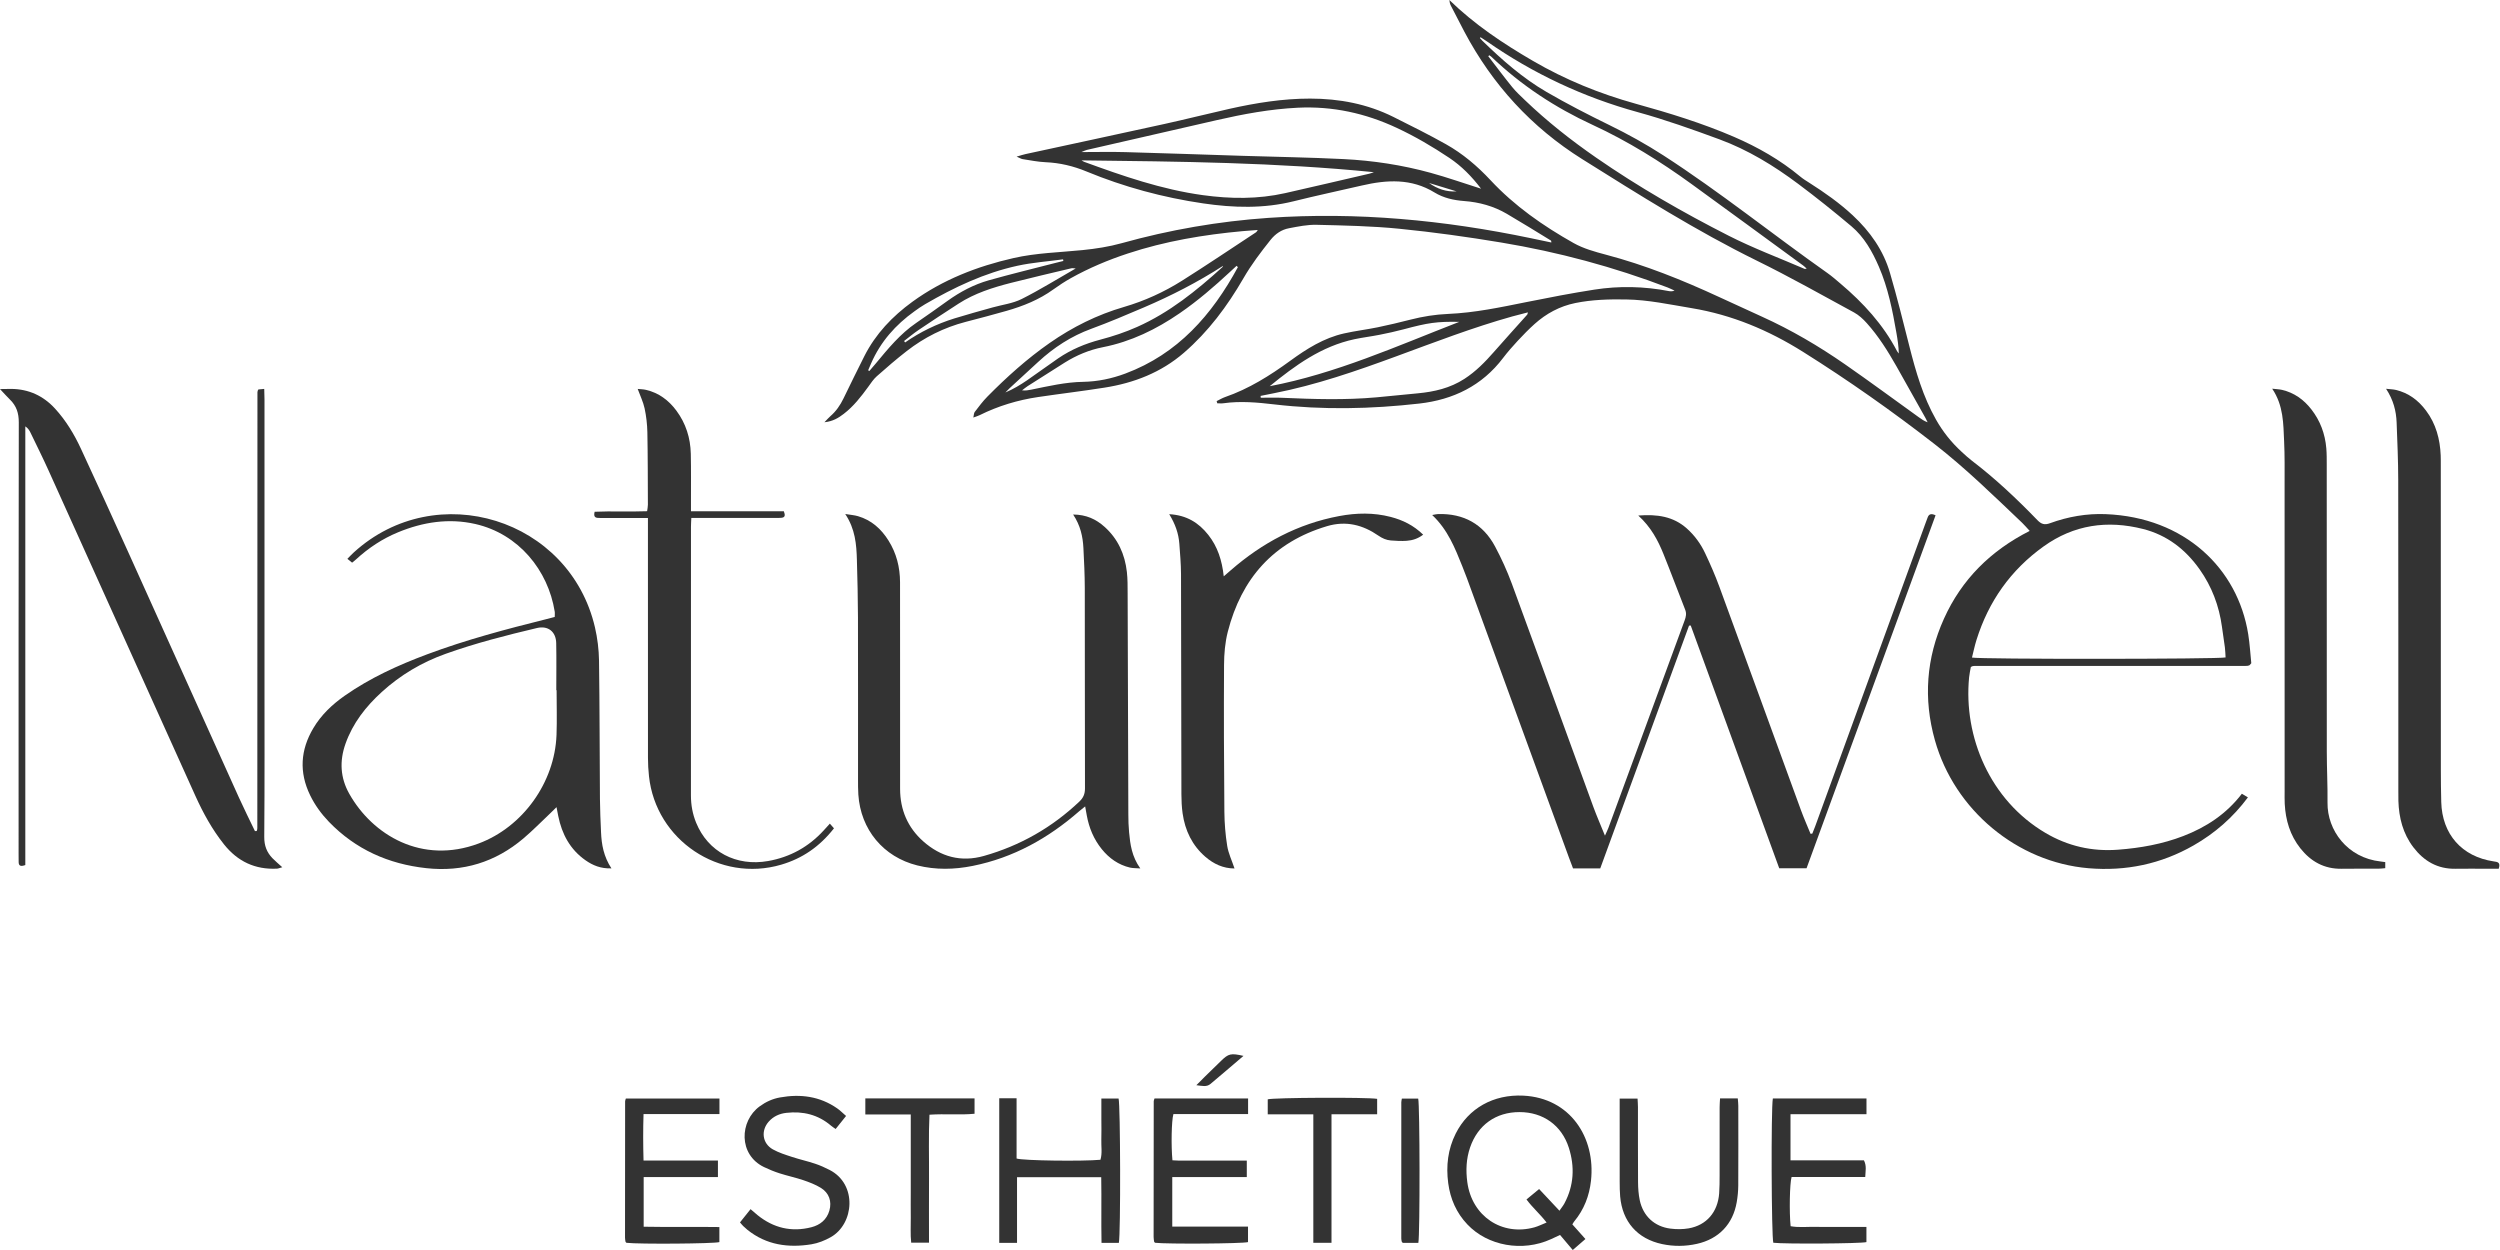
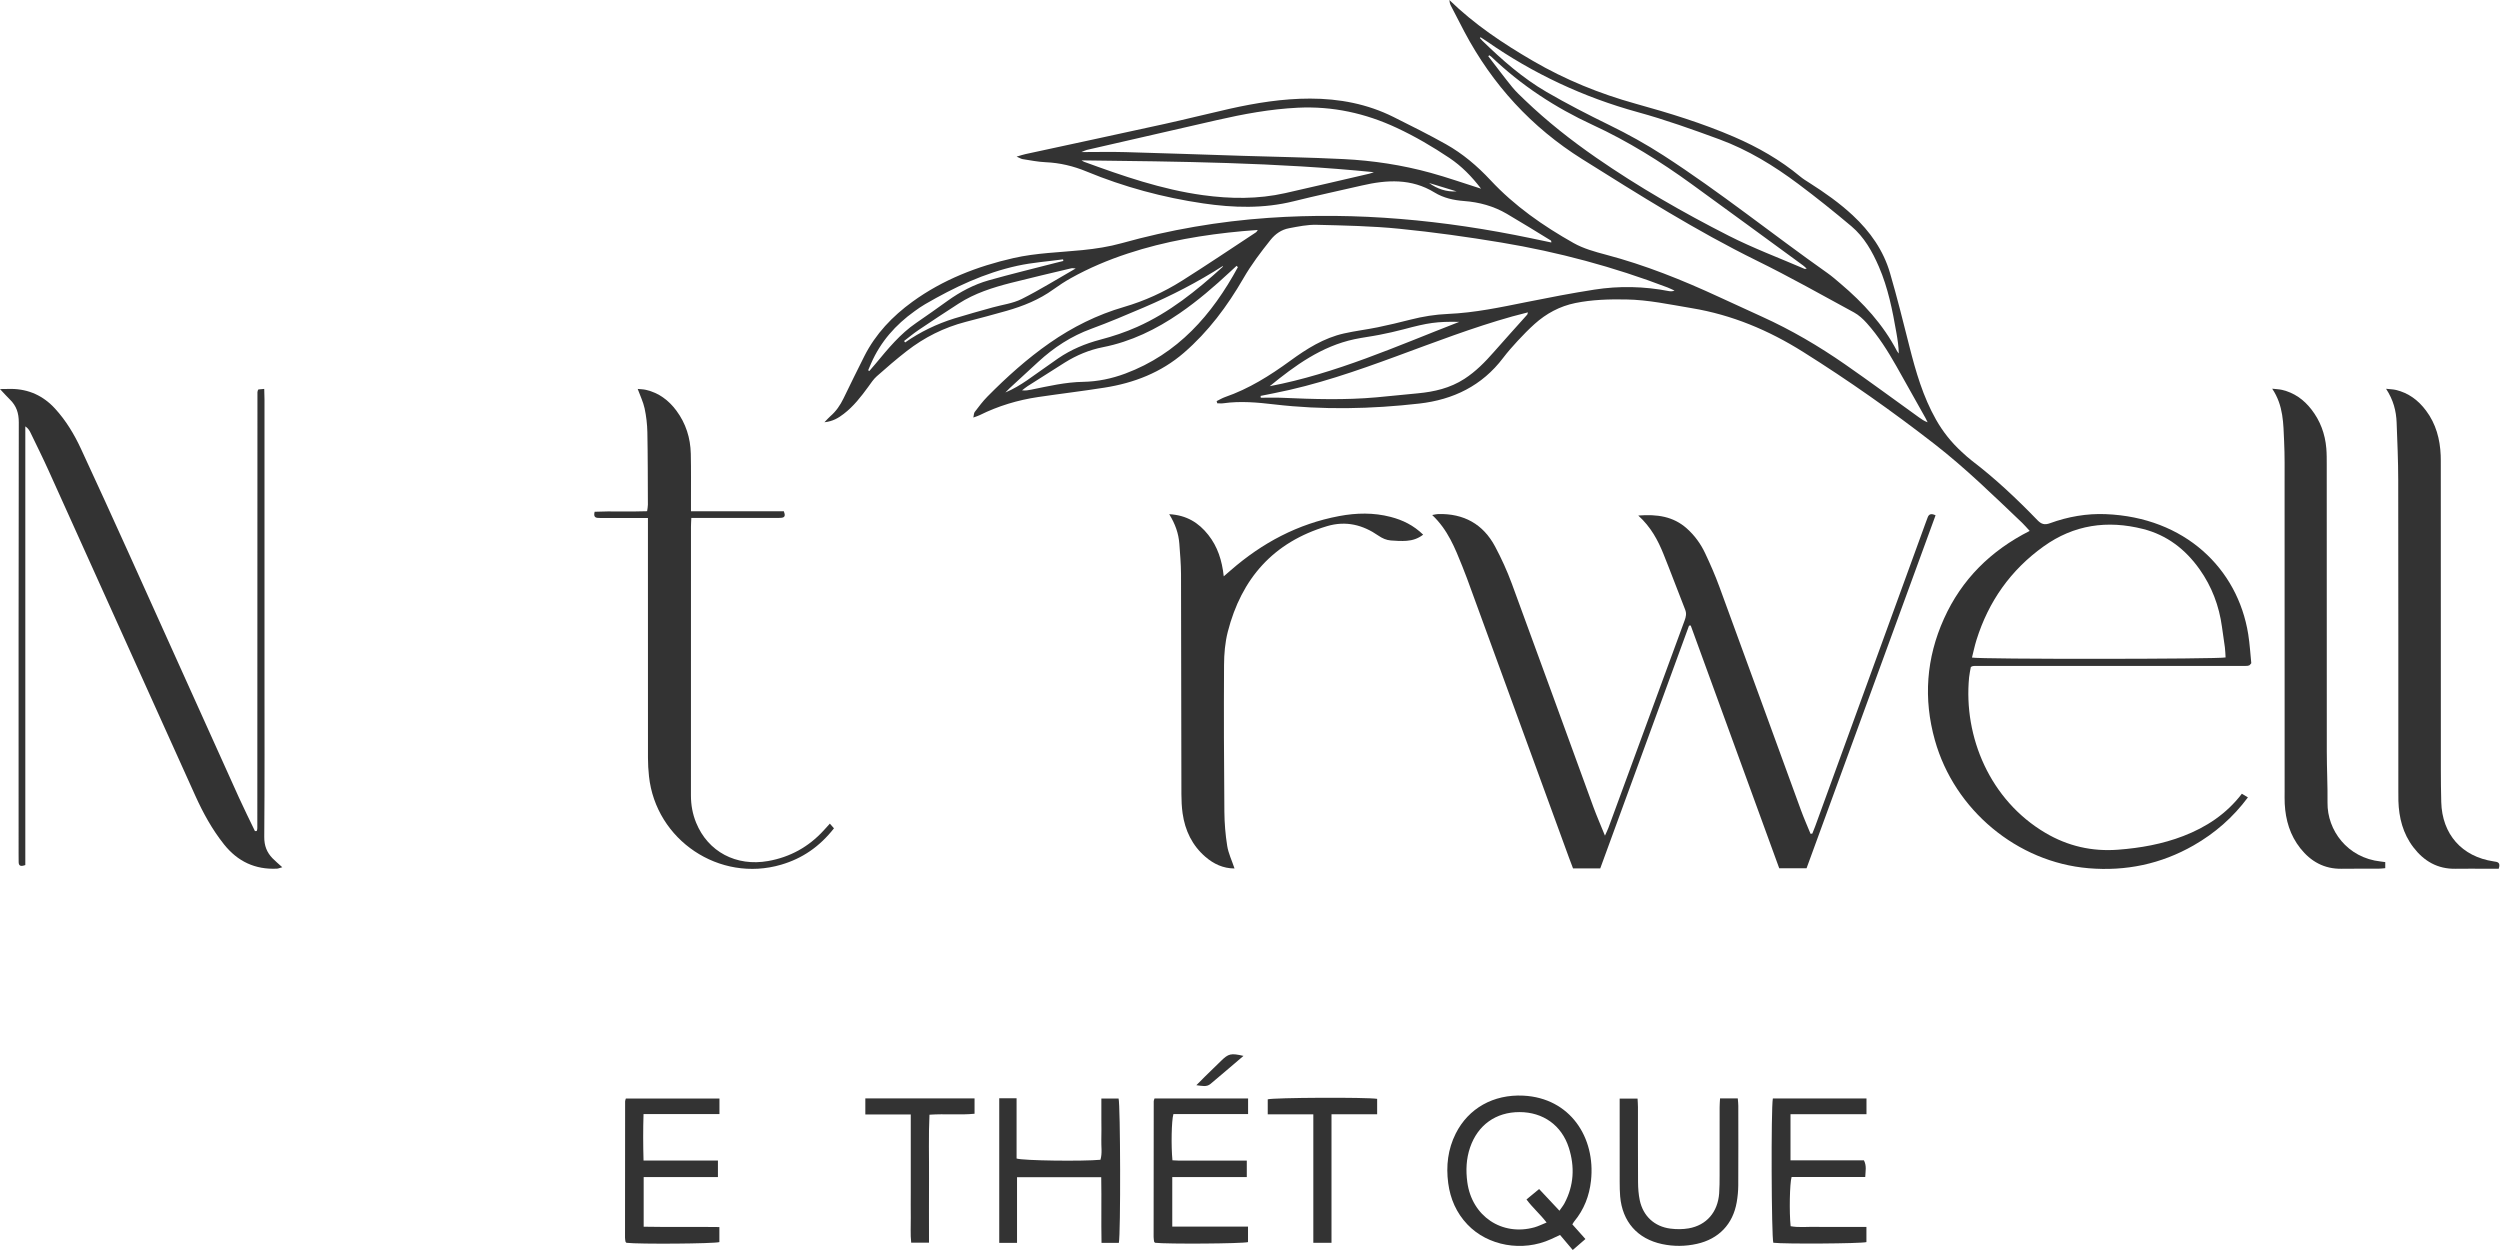
<svg xmlns="http://www.w3.org/2000/svg" width="128" height="64" viewBox="0 0 128 64" fill="none">
  <path d="M62.294 20.536C62.436 20.467 62.572 20.383 62.72 20.331C63.945 19.908 65.024 19.228 66.064 18.47C66.903 17.858 67.781 17.304 68.813 17.072C69.384 16.943 69.967 16.875 70.54 16.757C71.1 16.642 71.656 16.508 72.208 16.367C72.844 16.204 73.485 16.101 74.142 16.073C75.507 16.015 76.841 15.731 78.176 15.462C79.323 15.231 80.474 15.009 81.63 14.829C82.904 14.63 84.183 14.659 85.452 14.905C85.541 14.922 85.632 14.92 85.737 14.878C85.617 14.824 85.5 14.764 85.377 14.717C82.62 13.665 79.781 12.903 76.873 12.419C75.141 12.13 73.399 11.887 71.652 11.713C70.245 11.572 68.825 11.545 67.409 11.51C66.939 11.498 66.462 11.598 65.996 11.686C65.611 11.758 65.297 11.975 65.049 12.286C64.549 12.914 64.068 13.548 63.662 14.251C62.841 15.671 61.865 16.983 60.614 18.064C59.446 19.074 58.059 19.61 56.551 19.847C55.421 20.026 54.285 20.16 53.154 20.328C52.111 20.483 51.109 20.784 50.161 21.255C50.078 21.297 49.987 21.322 49.835 21.378C49.865 21.248 49.861 21.151 49.906 21.092C50.114 20.822 50.317 20.546 50.556 20.305C51.543 19.305 52.587 18.367 53.742 17.561C54.913 16.745 56.173 16.116 57.548 15.716C58.599 15.409 59.594 14.956 60.518 14.373C61.797 13.567 63.051 12.72 64.314 11.89C64.334 11.876 64.346 11.848 64.399 11.774C64.117 11.796 63.872 11.812 63.629 11.834C61.63 12.017 59.659 12.347 57.747 12.978C56.735 13.311 55.757 13.723 54.827 14.242C54.519 14.415 54.221 14.61 53.935 14.816C53.206 15.344 52.389 15.672 51.532 15.917C50.838 16.115 50.141 16.299 49.443 16.48C48.332 16.769 47.327 17.273 46.424 17.975C45.897 18.385 45.391 18.821 44.892 19.264C44.722 19.414 44.592 19.614 44.457 19.801C44.087 20.309 43.704 20.804 43.2 21.19C42.931 21.396 42.648 21.574 42.211 21.619C42.349 21.478 42.424 21.387 42.512 21.312C42.807 21.058 43.019 20.747 43.188 20.399C43.538 19.677 43.892 18.955 44.253 18.238C44.831 17.094 45.691 16.193 46.719 15.447C48.278 14.317 50.031 13.637 51.897 13.212C53.06 12.948 54.246 12.924 55.425 12.805C56.099 12.737 56.779 12.633 57.431 12.451C59.894 11.764 62.396 11.332 64.945 11.155C69.478 10.841 73.951 11.269 78.387 12.197C78.731 12.269 79.076 12.341 79.43 12.416C79.421 12.362 79.425 12.326 79.412 12.319C78.657 11.857 77.906 11.39 77.142 10.943C76.473 10.553 75.74 10.351 74.968 10.293C74.431 10.253 73.909 10.138 73.449 9.856C72.264 9.129 71.011 9.201 69.732 9.497C68.564 9.767 67.392 10.016 66.23 10.306C64.692 10.688 63.149 10.641 61.603 10.414C59.547 10.112 57.552 9.574 55.629 8.78C54.954 8.501 54.262 8.336 53.53 8.305C53.138 8.288 52.748 8.207 52.358 8.147C52.282 8.136 52.213 8.088 52.05 8.019C52.261 7.958 52.383 7.916 52.508 7.889C54.876 7.375 57.246 6.87 59.612 6.349C60.729 6.104 61.838 5.822 62.953 5.571C64.311 5.267 65.683 5.047 67.079 5.048C68.571 5.049 70.007 5.32 71.35 5.991C72.251 6.441 73.153 6.891 74.032 7.384C74.892 7.867 75.639 8.502 76.314 9.225C77.543 10.544 79.008 11.566 80.568 12.444C81.07 12.727 81.652 12.889 82.216 13.038C84.227 13.568 86.143 14.339 88.025 15.21C88.754 15.547 89.484 15.883 90.216 16.215C91.71 16.892 93.119 17.719 94.464 18.653C95.739 19.539 96.989 20.462 98.25 21.368C98.382 21.462 98.513 21.558 98.695 21.621C98.657 21.546 98.623 21.47 98.582 21.397C98.09 20.517 97.599 19.637 97.102 18.76C96.657 17.977 96.181 17.213 95.576 16.541C95.389 16.332 95.169 16.13 94.926 15.997C93.275 15.099 91.635 14.175 89.949 13.346C86.85 11.821 83.936 9.983 81.016 8.152C78.412 6.52 76.415 4.337 74.979 1.63C74.743 1.185 74.511 0.737 74.283 0.288C74.238 0.201 74.216 0.103 74.207 0C75.49 1.251 76.96 2.229 78.489 3.119C80.146 4.083 81.905 4.8 83.754 5.313C85.46 5.786 87.154 6.304 88.783 7.008C90.002 7.535 91.146 8.186 92.172 9.039C92.317 9.16 92.482 9.261 92.643 9.363C93.426 9.861 94.182 10.393 94.863 11.027C95.748 11.852 96.43 12.815 96.769 13.98C97.131 15.221 97.444 16.476 97.76 17.73C98.088 19.026 98.457 20.305 99.122 21.481C99.474 22.105 99.913 22.654 100.44 23.136C100.611 23.292 100.78 23.452 100.964 23.591C102.17 24.51 103.269 25.55 104.321 26.637C104.519 26.841 104.688 26.888 104.961 26.788C105.879 26.453 106.841 26.285 107.81 26.324C111.861 26.485 114.572 29.106 115.109 32.472C115.19 32.98 115.219 33.495 115.266 33.957C115.208 34.024 115.201 34.035 115.191 34.044C115.181 34.053 115.171 34.064 115.16 34.068C115.134 34.077 115.107 34.083 115.081 34.089C115.068 34.092 115.054 34.092 115.04 34.092C115.013 34.093 114.986 34.094 114.959 34.095C114.932 34.095 114.904 34.095 114.877 34.095C110.284 34.095 105.692 34.096 101.1 34.096C101.086 34.096 101.073 34.097 101.059 34.099C101.045 34.1 101.032 34.101 101.019 34.104C101.006 34.106 100.992 34.108 100.979 34.113C100.966 34.118 100.955 34.125 100.907 34.151C100.88 34.309 100.836 34.492 100.818 34.678C100.523 37.732 101.893 40.973 104.723 42.643C105.87 43.32 107.104 43.606 108.442 43.505C109.592 43.418 110.712 43.219 111.787 42.804C112.965 42.35 113.991 41.675 114.784 40.639C114.88 40.697 114.966 40.749 115.093 40.826C114.326 41.858 113.401 42.661 112.315 43.283C110.645 44.239 108.843 44.615 106.929 44.453C103.279 44.144 100.069 41.473 99.067 37.901C98.47 35.775 98.623 33.692 99.531 31.677C100.439 29.663 101.923 28.194 103.92 27.183C103.772 27.024 103.66 26.889 103.535 26.769C102.074 25.379 100.634 23.968 99.037 22.728C96.873 21.047 94.636 19.472 92.314 18.014C90.55 16.906 88.675 16.119 86.613 15.777C85.497 15.592 84.392 15.35 83.255 15.332C82.383 15.317 81.512 15.341 80.653 15.516C79.859 15.679 79.169 16.052 78.57 16.589C78.267 16.861 77.981 17.155 77.703 17.454C77.444 17.734 77.19 18.022 76.96 18.325C75.881 19.752 74.404 20.464 72.67 20.662C70.201 20.943 67.726 20.995 65.249 20.706C64.384 20.605 63.513 20.524 62.64 20.647C62.537 20.662 62.431 20.649 62.325 20.649C62.315 20.613 62.303 20.577 62.293 20.541L62.294 20.536ZM100.964 33.667C101.367 33.759 113.609 33.751 113.95 33.661C113.939 33.492 113.936 33.316 113.914 33.143C113.869 32.792 113.811 32.443 113.764 32.092C113.619 31.02 113.246 30.035 112.622 29.152C111.897 28.128 110.953 27.396 109.725 27.084C107.899 26.622 106.187 26.862 104.632 27.977C102.945 29.186 101.813 30.794 101.195 32.768C101.103 33.063 101.041 33.367 100.965 33.668L100.964 33.667ZM75.803 1.908C75.792 1.921 75.781 1.935 75.769 1.948C75.813 1.996 75.854 2.046 75.901 2.091C76.909 3.072 77.965 4.001 79.183 4.708C80.229 5.315 81.309 5.871 82.396 6.402C83.352 6.869 84.276 7.381 85.17 7.959C88.067 9.831 90.752 11.996 93.567 13.982C93.8 14.146 94.015 14.336 94.233 14.521C95.397 15.505 96.415 16.612 97.127 17.975C97.15 18.02 97.188 18.057 97.218 18.098C97.211 17.735 97.157 17.39 97.097 17.046C96.897 15.892 96.669 14.744 96.201 13.66C95.863 12.879 95.448 12.137 94.79 11.583C93.905 10.838 93.001 10.113 92.074 9.42C90.828 8.487 89.5 7.674 88.034 7.134C86.656 6.627 85.268 6.131 83.853 5.742C81.065 4.975 78.497 3.768 76.129 2.119C76.023 2.045 75.914 1.977 75.806 1.907L75.803 1.908ZM75.832 9.663C75.354 9.037 74.838 8.508 74.207 8.085C73.345 7.508 72.454 6.986 71.514 6.547C69.906 5.796 68.228 5.428 66.445 5.515C65.037 5.584 63.661 5.839 62.294 6.152C60.078 6.659 57.864 7.167 55.649 7.675C55.571 7.693 55.497 7.734 55.367 7.786C56.166 7.786 56.902 7.768 57.636 7.789C59.638 7.844 61.639 7.916 63.639 7.979C65.354 8.033 67.07 8.059 68.783 8.145C70.295 8.22 71.791 8.447 73.253 8.85C74.103 9.084 74.936 9.378 75.832 9.662V9.663ZM78.228 15.993C77.948 16.066 77.687 16.13 77.428 16.202C75.406 16.768 73.449 17.524 71.481 18.247C69.435 18.999 67.378 19.713 65.231 20.132C65.001 20.177 64.772 20.224 64.542 20.27C64.545 20.301 64.548 20.332 64.551 20.364C64.917 20.364 65.285 20.35 65.651 20.367C67.257 20.438 68.864 20.488 70.47 20.344C71.175 20.281 71.879 20.203 72.584 20.139C73.434 20.06 74.247 19.872 74.978 19.398C75.557 19.023 76.031 18.541 76.482 18.026C77.047 17.381 77.624 16.748 78.195 16.108C78.21 16.091 78.21 16.06 78.228 15.995V15.993ZM76.254 2.831C76.235 2.847 76.217 2.862 76.198 2.877C76.605 3.404 77.003 3.939 77.422 4.455C77.619 4.697 77.851 4.911 78.076 5.127C79.209 6.214 80.438 7.181 81.727 8.074C83.891 9.572 86.17 10.88 88.512 12.071C89.769 12.71 91.1 13.208 92.398 13.768C92.419 13.777 92.449 13.762 92.502 13.753C92.433 13.691 92.382 13.637 92.323 13.594C90.422 12.205 88.523 10.812 86.617 9.43C85.017 8.269 83.35 7.229 81.546 6.396C79.635 5.514 77.881 4.367 76.352 2.901C76.323 2.874 76.287 2.854 76.255 2.831L76.254 2.831ZM55.376 8.212C55.419 8.236 55.459 8.267 55.504 8.284C57.486 9.01 59.479 9.701 61.583 9.991C62.994 10.185 64.407 10.203 65.806 9.887C67.239 9.563 68.669 9.227 70.101 8.895C70.184 8.876 70.263 8.843 70.343 8.816C65.362 8.317 60.375 8.27 55.376 8.211V8.212ZM63.38 13.678C63.358 13.655 63.335 13.633 63.313 13.61C63.204 13.71 63.096 13.81 62.988 13.911C62.169 14.672 61.325 15.402 60.402 16.036C59.201 16.863 57.909 17.492 56.471 17.776C55.765 17.915 55.12 18.187 54.514 18.565C53.88 18.963 53.249 19.366 52.617 19.769C52.516 19.834 52.425 19.913 52.328 19.985C52.51 20.007 52.655 19.979 52.801 19.95C53.681 19.77 54.553 19.565 55.461 19.55C56.199 19.537 56.921 19.386 57.615 19.127C60.308 18.122 62.054 16.121 63.38 13.679V13.678ZM74.713 16.48C73.566 16.457 73.114 16.526 71.862 16.862C71.455 16.971 71.043 17.06 70.63 17.142C70.204 17.227 69.771 17.278 69.347 17.368C67.66 17.728 66.313 18.709 65.008 19.774C68.392 19.13 71.517 17.721 74.713 16.48ZM62.621 13.611C61.322 14.447 59.967 15.142 58.563 15.742C57.674 16.121 56.783 16.501 55.877 16.833C54.846 17.21 53.957 17.791 53.157 18.528C52.667 18.98 52.174 19.431 51.684 19.884C51.612 19.951 51.546 20.024 51.476 20.095C51.876 19.926 52.235 19.711 52.58 19.475C53.119 19.105 53.644 18.713 54.183 18.345C54.842 17.896 55.561 17.594 56.336 17.39C56.978 17.222 57.617 17.008 58.222 16.738C59.873 16.004 61.26 14.882 62.586 13.679C62.603 13.664 62.609 13.634 62.621 13.611V13.611ZM46.288 17.457C46.306 17.483 46.323 17.508 46.341 17.534C47.117 16.992 47.959 16.586 48.859 16.305C49.508 16.103 50.166 15.926 50.82 15.741C51.318 15.601 51.853 15.538 52.307 15.311C53.227 14.85 54.104 14.301 55.077 13.745C54.938 13.736 54.898 13.725 54.863 13.734C53.83 13.981 52.795 14.22 51.766 14.482C50.828 14.722 49.905 15.013 49.081 15.545C48.394 15.988 47.712 16.437 47.034 16.894C46.776 17.067 46.537 17.269 46.289 17.459L46.288 17.457ZM44.449 18.959C44.47 18.972 44.49 18.984 44.51 18.996C44.621 18.866 44.734 18.739 44.843 18.607C45.47 17.852 46.089 17.093 46.912 16.532C47.452 16.164 47.983 15.784 48.515 15.403C49.162 14.94 49.861 14.568 50.624 14.352C51.749 14.035 52.886 13.759 54.017 13.467C54.159 13.431 54.302 13.396 54.443 13.361C54.438 13.334 54.434 13.306 54.429 13.279C53.65 13.385 52.86 13.44 52.094 13.607C50.404 13.975 48.856 14.71 47.367 15.574C47.179 15.682 47 15.809 46.824 15.936C45.852 16.631 45.085 17.497 44.603 18.601C44.551 18.72 44.5 18.84 44.449 18.959ZM74.577 9.799C74.108 9.656 73.638 9.512 73.168 9.369C73.587 9.671 74.048 9.831 74.577 9.799Z" fill="#333333" />
  <path d="M92.791 42.679C92.84 42.556 92.892 42.433 92.937 42.309C94.819 37.14 96.699 31.971 98.581 26.802C98.618 26.7 98.658 26.598 98.695 26.496C98.76 26.315 98.88 26.279 99.101 26.383C96.91 32.404 94.696 38.414 92.496 44.454H91.096C89.584 40.306 88.075 36.166 86.566 32.027C86.537 32.028 86.508 32.029 86.479 32.031C84.966 36.168 83.453 40.305 81.933 44.461H80.539C80.468 44.273 80.399 44.098 80.335 43.921C78.593 39.151 76.852 34.38 75.109 29.61C75.035 29.405 74.954 29.203 74.873 29.001C74.497 28.065 74.13 27.124 73.328 26.369C73.467 26.345 73.55 26.321 73.633 26.319C74.94 26.286 75.934 26.828 76.549 27.983C76.875 28.594 77.164 29.23 77.404 29.879C78.806 33.686 80.187 37.501 81.579 41.312C81.752 41.783 81.954 42.243 82.174 42.786C82.257 42.6 82.31 42.496 82.351 42.386C83.652 38.846 84.95 35.306 86.253 31.766C86.321 31.581 86.359 31.413 86.281 31.216C85.906 30.267 85.551 29.31 85.169 28.363C84.883 27.655 84.527 26.985 83.879 26.395C84.856 26.32 85.67 26.443 86.358 27.051C86.761 27.409 87.075 27.84 87.302 28.323C87.569 28.888 87.82 29.463 88.035 30.05C89.433 33.859 90.817 37.673 92.21 41.484C92.359 41.891 92.536 42.288 92.699 42.69C92.73 42.686 92.761 42.683 92.793 42.68L92.791 42.679Z" fill="#333333" />
-   <path d="M54.945 26.343C55.624 26.349 56.116 26.586 56.544 26.966C57.239 27.583 57.595 28.379 57.697 29.29C57.737 29.654 57.734 30.024 57.735 30.392C57.748 34.165 57.758 37.938 57.771 41.712C57.772 42.011 57.781 42.312 57.809 42.61C57.867 43.235 57.949 43.856 58.384 44.464C58.155 44.447 58.002 44.454 57.858 44.421C57.265 44.281 56.792 43.947 56.413 43.479C56 42.97 55.758 42.384 55.642 41.743C55.618 41.611 55.594 41.478 55.56 41.288C55.438 41.386 55.347 41.454 55.263 41.528C53.676 42.916 51.887 43.916 49.804 44.334C48.859 44.524 47.909 44.545 46.967 44.31C45.228 43.877 44.065 42.476 43.947 40.681C43.93 40.423 43.932 40.163 43.931 39.905C43.93 37.14 43.935 34.374 43.928 31.608C43.925 30.628 43.901 29.647 43.873 28.666C43.851 27.876 43.791 27.089 43.276 26.317C43.55 26.362 43.745 26.374 43.928 26.428C44.616 26.629 45.116 27.078 45.489 27.673C45.899 28.325 46.08 29.044 46.082 29.809C46.085 31.131 46.084 32.452 46.084 33.773C46.084 35.98 46.082 38.187 46.085 40.395C46.087 41.46 46.473 42.369 47.269 43.076C48.165 43.87 49.204 44.157 50.379 43.823C52.235 43.297 53.862 42.368 55.264 41.04C55.467 40.848 55.552 40.647 55.551 40.364C55.542 36.944 55.548 33.525 55.541 30.105C55.539 29.425 55.506 28.744 55.471 28.064C55.441 27.477 55.321 26.909 54.944 26.342L54.945 26.343Z" fill="#333333" />
-   <path d="M31.306 44.461C30.759 44.48 30.351 44.307 29.979 44.047C29.187 43.494 28.768 42.703 28.581 41.775C28.554 41.644 28.53 41.514 28.494 41.326C28.36 41.459 28.267 41.553 28.17 41.644C27.715 42.074 27.276 42.524 26.799 42.928C25.363 44.145 23.701 44.655 21.827 44.45C19.891 44.239 18.207 43.49 16.842 42.078C16.452 41.673 16.125 41.223 15.878 40.716C15.309 39.542 15.38 38.398 16.041 37.285C16.444 36.604 17.007 36.071 17.649 35.621C18.952 34.708 20.39 34.054 21.873 33.5C23.864 32.755 25.919 32.213 27.98 31.698C28.112 31.665 28.242 31.63 28.402 31.588C28.402 31.492 28.415 31.399 28.401 31.31C28.064 29.206 26.562 27.338 24.341 26.83C22.985 26.52 21.659 26.726 20.381 27.253C19.58 27.583 18.867 28.055 18.229 28.642C18.17 28.696 18.107 28.744 18.028 28.809C17.95 28.744 17.88 28.689 17.786 28.612C17.907 28.49 18.007 28.381 18.116 28.282C22.345 24.434 29.171 26.554 30.463 32.126C30.591 32.679 30.661 33.256 30.67 33.824C30.703 36.181 30.7 38.538 30.717 40.895C30.721 41.466 30.748 42.038 30.773 42.609C30.8 43.24 30.906 43.853 31.306 44.462V44.461ZM28.499 35.338C28.493 35.338 28.488 35.338 28.482 35.338C28.482 34.534 28.494 33.73 28.478 32.927C28.467 32.339 28.057 32.021 27.495 32.154C25.918 32.528 24.349 32.928 22.821 33.474C21.599 33.91 20.503 34.559 19.546 35.431C18.731 36.173 18.063 37.023 17.689 38.081C17.376 38.967 17.421 39.823 17.883 40.642C19.071 42.75 21.595 44.278 24.509 43.186C26.765 42.342 28.404 40.065 28.494 37.626C28.522 36.864 28.498 36.101 28.498 35.338H28.499Z" fill="#333333" />
  <path d="M1.296 44.291C1.069 44.372 0.961 44.342 0.955 44.148C0.951 44.012 0.952 43.876 0.952 43.74C0.952 36.368 0.947 28.997 0.962 21.626C0.963 21.15 0.841 20.782 0.511 20.46C0.357 20.311 0.215 20.148 0 19.92C0.245 19.917 0.413 19.91 0.58 19.912C1.473 19.922 2.217 20.264 2.82 20.923C3.378 21.533 3.799 22.233 4.144 22.976C4.97 24.755 5.783 26.539 6.591 28.326C8.476 32.496 10.351 36.669 12.235 40.839C12.498 41.42 12.784 41.99 13.052 42.55C13.103 42.55 13.116 42.553 13.126 42.549C13.138 42.544 13.152 42.534 13.156 42.523C13.164 42.498 13.169 42.471 13.172 42.444C13.175 42.417 13.175 42.389 13.175 42.362C13.176 34.936 13.179 27.51 13.181 20.084C13.181 20.057 13.189 20.03 13.195 20.004C13.198 19.992 13.207 19.981 13.229 19.94C13.298 19.933 13.386 19.925 13.529 19.912C13.534 20.105 13.542 20.276 13.542 20.447C13.542 25.107 13.542 29.767 13.542 34.428C13.542 37.234 13.553 40.041 13.53 42.847C13.526 43.297 13.659 43.64 13.953 43.944C14.095 44.09 14.253 44.22 14.452 44.402C14.317 44.44 14.25 44.471 14.182 44.475C13.065 44.531 12.169 44.108 11.473 43.236C10.865 42.474 10.401 41.628 10.002 40.745C7.498 35.197 4.997 29.647 2.491 24.1C2.194 23.442 1.872 22.796 1.558 22.146C1.502 22.03 1.432 21.921 1.296 21.83V44.292V44.291Z" fill="#333333" />
  <path d="M33.175 26.52C32.898 26.52 32.684 26.52 32.468 26.52C31.881 26.52 31.296 26.52 30.71 26.52C30.535 26.52 30.363 26.515 30.446 26.202C31.321 26.161 32.215 26.21 33.132 26.174C33.148 26.049 33.172 25.947 33.172 25.843C33.167 24.604 33.169 23.363 33.145 22.124C33.136 21.718 33.089 21.306 33.004 20.91C32.934 20.584 32.782 20.275 32.65 19.913C32.795 19.929 32.939 19.929 33.075 19.961C33.728 20.113 34.233 20.491 34.628 21.021C35.115 21.676 35.351 22.422 35.369 23.232C35.387 24.049 35.376 24.866 35.378 25.684C35.378 25.831 35.378 25.978 35.378 26.178H40.133C40.207 26.377 40.205 26.493 40.007 26.511C39.899 26.522 39.79 26.519 39.68 26.519C38.427 26.519 37.173 26.519 35.92 26.519C35.759 26.519 35.598 26.519 35.396 26.519C35.389 26.693 35.378 26.824 35.378 26.955C35.378 31.547 35.378 36.138 35.376 40.729C35.376 41.213 35.46 41.679 35.642 42.124C36.249 43.61 37.691 44.374 39.326 44.085C40.453 43.886 41.4 43.362 42.171 42.52C42.254 42.43 42.336 42.339 42.489 42.17C42.563 42.254 42.626 42.326 42.699 42.41C41.959 43.355 41.071 43.957 39.996 44.272C36.839 45.2 33.578 43.015 33.228 39.743C33.194 39.433 33.176 39.119 33.176 38.806C33.173 34.909 33.174 31.013 33.174 27.116C33.174 26.942 33.174 26.767 33.174 26.517L33.175 26.52Z" fill="#333333" />
  <path d="M127.935 44.48C127.728 44.48 127.527 44.48 127.325 44.48C126.793 44.48 126.262 44.471 125.73 44.481C124.808 44.5 124.106 44.092 123.562 43.378C123.03 42.679 122.825 41.87 122.798 41.006C122.792 40.83 122.795 40.652 122.795 40.475C122.795 35.174 122.797 29.873 122.789 24.573C122.788 23.592 122.744 22.612 122.707 21.632C122.685 21.041 122.542 20.479 122.167 19.906C122.382 19.93 122.526 19.932 122.662 19.963C123.316 20.116 123.819 20.495 124.214 21.025C124.723 21.704 124.929 22.484 124.964 23.319C124.971 23.496 124.968 23.673 124.969 23.851C124.969 29.043 124.969 34.234 124.972 39.426C124.972 39.971 124.978 40.516 124.992 41.061C125.034 42.712 126.045 43.861 127.676 44.103C127.873 44.132 128.042 44.143 127.934 44.481L127.935 44.48Z" fill="#333333" />
  <path d="M122.125 44.14V44.451C122.005 44.46 121.887 44.477 121.77 44.477C121.143 44.48 120.516 44.47 119.89 44.481C119.001 44.495 118.314 44.11 117.777 43.432C117.251 42.767 117.022 41.993 116.978 41.156C116.967 40.939 116.973 40.721 116.973 40.502C116.973 35.27 116.973 30.039 116.971 24.807C116.971 24.071 116.982 23.334 116.947 22.6C116.905 21.694 116.921 20.768 116.336 19.901C116.556 19.926 116.701 19.93 116.839 19.961C117.462 20.107 117.953 20.46 118.341 20.959C118.797 21.544 119.045 22.215 119.107 22.951C119.131 23.236 119.129 23.523 119.129 23.809C119.131 28.7 119.129 33.592 119.132 38.483C119.132 39.354 119.179 40.227 119.169 41.098C119.151 42.507 120.182 43.922 121.889 44.108C121.955 44.115 122.021 44.126 122.126 44.14H122.125Z" fill="#333333" />
  <path d="M63.205 44.466C62.623 44.463 62.14 44.234 61.718 43.871C61.037 43.284 60.674 42.52 60.549 41.642C60.504 41.32 60.489 40.991 60.488 40.665C60.479 36.905 60.479 33.146 60.468 29.386C60.466 28.869 60.419 28.353 60.382 27.837C60.343 27.317 60.177 26.834 59.864 26.326C60.751 26.375 61.371 26.762 61.863 27.384C62.339 27.985 62.568 28.689 62.656 29.508C62.813 29.372 62.912 29.287 63.011 29.201C64.624 27.795 66.452 26.819 68.569 26.422C69.449 26.257 70.328 26.239 71.203 26.466C71.817 26.626 72.371 26.893 72.866 27.375C72.598 27.581 72.318 27.667 72.025 27.689C71.755 27.709 71.481 27.694 71.21 27.672C70.978 27.653 70.774 27.562 70.575 27.425C69.776 26.872 68.912 26.651 67.945 26.939C65.199 27.756 63.562 29.619 62.863 32.346C62.723 32.893 62.674 33.477 62.671 34.044C62.657 36.55 62.666 39.057 62.688 41.563C62.693 42.146 62.741 42.734 62.833 43.31C62.894 43.69 63.069 44.052 63.207 44.465L63.205 44.466Z" fill="#333333" />
  <path d="M81.173 63.438C80.952 63.629 80.759 63.796 80.525 64C80.299 63.733 80.083 63.477 79.875 63.23C79.667 63.326 79.534 63.389 79.4 63.45C77.951 64.109 76.176 63.794 75.131 62.692C74.567 62.099 74.255 61.381 74.149 60.58C74.032 59.698 74.129 58.84 74.535 58.034C75.185 56.745 76.463 56.021 77.996 56.097C80.392 56.217 81.702 58.239 81.459 60.452C81.374 61.226 81.103 61.93 80.601 62.536C80.567 62.576 80.544 62.624 80.504 62.688C80.715 62.925 80.922 63.157 81.173 63.437V63.438ZM79.843 61.99C79.951 61.832 80.037 61.728 80.099 61.612C80.587 60.697 80.634 59.737 80.324 58.764C79.959 57.616 79.005 56.94 77.801 56.939C76.588 56.937 75.661 57.602 75.268 58.751C75.069 59.332 75.046 59.928 75.126 60.526C75.36 62.27 76.897 63.302 78.566 62.839C78.767 62.782 78.958 62.684 79.186 62.593C78.845 62.153 78.463 61.827 78.156 61.412C78.387 61.221 78.584 61.059 78.803 60.879C79.148 61.248 79.472 61.593 79.843 61.988V61.99Z" fill="#333333" />
  <path d="M51.161 56.232H52.049V59.316C52.381 59.428 55.447 59.465 56.343 59.38C56.444 59.044 56.376 58.691 56.388 58.345C56.4 58.005 56.39 57.665 56.39 57.324V56.244H57.271C57.366 56.543 57.383 63.184 57.285 63.634H56.398C56.376 62.517 56.403 61.408 56.383 60.274H52.072V63.635H51.161V56.232H51.161Z" fill="#333333" />
  <path d="M91.673 59.408H95.433C95.582 59.702 95.51 59.962 95.5 60.264H91.729C91.632 60.589 91.606 62.078 91.68 62.782C92.095 62.858 92.528 62.807 92.955 62.816C93.377 62.825 93.8 62.818 94.223 62.818H95.561V63.596C95.254 63.674 91.367 63.699 90.794 63.629C90.698 63.349 90.672 56.765 90.77 56.241H95.564V57.048H91.674V59.407L91.673 59.408Z" fill="#333333" />
-   <path d="M37.889 62.585C38.077 62.35 38.244 62.14 38.429 61.909C38.563 62.024 38.673 62.122 38.787 62.215C39.605 62.874 40.526 63.095 41.545 62.834C41.992 62.719 42.328 62.448 42.463 61.987C42.6 61.515 42.45 61.076 42.023 60.816C41.747 60.648 41.437 60.529 41.13 60.425C40.731 60.29 40.315 60.203 39.914 60.074C39.643 59.987 39.377 59.878 39.12 59.755C37.803 59.125 37.856 57.401 38.898 56.643C39.21 56.415 39.555 56.257 39.936 56.189C40.982 56.002 41.971 56.127 42.862 56.747C43.016 56.854 43.149 56.991 43.319 57.137C43.134 57.368 42.968 57.576 42.785 57.804C42.693 57.739 42.615 57.692 42.548 57.634C41.885 57.068 41.111 56.882 40.261 56.978C39.916 57.016 39.603 57.154 39.364 57.421C38.947 57.886 39.028 58.544 39.57 58.848C39.875 59.019 40.218 59.125 40.553 59.235C40.941 59.363 41.341 59.451 41.728 59.58C41.985 59.664 42.235 59.778 42.477 59.902C43.907 60.635 43.733 62.665 42.536 63.342C42.234 63.513 41.89 63.651 41.549 63.707C40.364 63.9 39.241 63.747 38.268 62.967C38.194 62.907 38.123 62.843 38.055 62.777C38.006 62.731 37.966 62.677 37.889 62.588L37.889 62.585Z" fill="#333333" />
  <path d="M32.955 62.808C34.245 62.834 35.52 62.806 36.832 62.825V63.596C36.546 63.678 32.737 63.708 32.077 63.632C32.066 63.624 32.055 63.616 32.046 63.606C32.037 63.596 32.027 63.585 32.026 63.574C32.016 63.506 32.001 63.439 32.001 63.372C32.001 61.043 32.003 58.713 32.006 56.385C32.006 56.347 32.026 56.309 32.044 56.244H36.836V57.039H32.949C32.923 57.846 32.927 58.61 32.949 59.419H36.758V60.265H32.956V62.809L32.955 62.808Z" fill="#333333" />
  <path d="M63.836 59.422V60.266H60.02V62.802H63.898V63.596C63.611 63.676 59.745 63.703 59.141 63.63C59.13 63.621 59.119 63.613 59.11 63.603C59.101 63.594 59.092 63.581 59.09 63.57C59.08 63.489 59.065 63.409 59.065 63.328C59.065 61.012 59.068 58.697 59.071 56.381C59.071 56.344 59.092 56.306 59.111 56.242H63.902V57.04H60.079C59.981 57.366 59.957 58.676 60.029 59.407C60.433 59.439 60.85 59.417 61.265 59.421C61.687 59.425 62.109 59.422 62.531 59.422H63.835H63.836Z" fill="#333333" />
  <path d="M88.067 56.237H88.974C88.985 56.376 89.001 56.495 89.001 56.613C89.003 57.975 89.006 59.338 88.999 60.7C88.997 60.984 88.969 61.272 88.92 61.553C88.726 62.678 87.999 63.436 86.883 63.685C86.291 63.818 85.693 63.823 85.1 63.697C83.834 63.428 83.063 62.548 82.952 61.256C82.932 61.012 82.928 60.766 82.928 60.521C82.925 59.254 82.927 57.987 82.927 56.72V56.247H83.843C83.85 56.393 83.863 56.538 83.863 56.682C83.865 57.962 83.859 59.243 83.868 60.523C83.87 60.834 83.892 61.151 83.956 61.455C84.128 62.263 84.707 62.801 85.525 62.905C85.832 62.944 86.156 62.945 86.46 62.892C87.374 62.733 87.949 62.061 88.021 61.104C88.044 60.792 88.043 60.477 88.044 60.164C88.046 59.007 88.044 57.849 88.045 56.691C88.045 56.545 88.058 56.399 88.067 56.236L88.067 56.237Z" fill="#333333" />
  <path d="M44.305 56.239H49.897V57.024C49.153 57.097 48.394 57.017 47.589 57.073C47.537 58.157 47.573 59.24 47.566 60.322C47.56 61.411 47.565 62.5 47.565 63.625H46.653C46.606 63.202 46.637 62.77 46.632 62.341C46.626 61.905 46.631 61.469 46.631 61.033V58.416C46.631 57.983 46.631 57.55 46.631 57.062H44.305V56.237V56.239Z" fill="#333333" />
  <path d="M70.51 56.262V57.05H68.173V63.633H67.242V57.053H64.908V56.286C65.196 56.197 69.964 56.172 70.509 56.261L70.51 56.262Z" fill="#333333" />
-   <path d="M72.619 63.636H71.827C71.814 63.625 71.804 63.617 71.794 63.607C71.785 63.597 71.773 63.587 71.771 63.576C71.761 63.523 71.746 63.469 71.746 63.416C71.746 61.088 71.746 58.76 71.747 56.433C71.747 56.381 71.763 56.328 71.776 56.247H72.612C72.697 56.57 72.706 63.228 72.619 63.637V63.636Z" fill="#333333" />
  <path d="M63.666 54.062C63.072 54.568 62.527 55.037 61.976 55.498C61.779 55.663 61.555 55.598 61.253 55.563C61.437 55.378 61.567 55.245 61.698 55.116C61.97 54.85 62.243 54.585 62.515 54.32C62.9 53.944 63.021 53.913 63.667 54.062H63.666Z" fill="#333333" />
</svg>